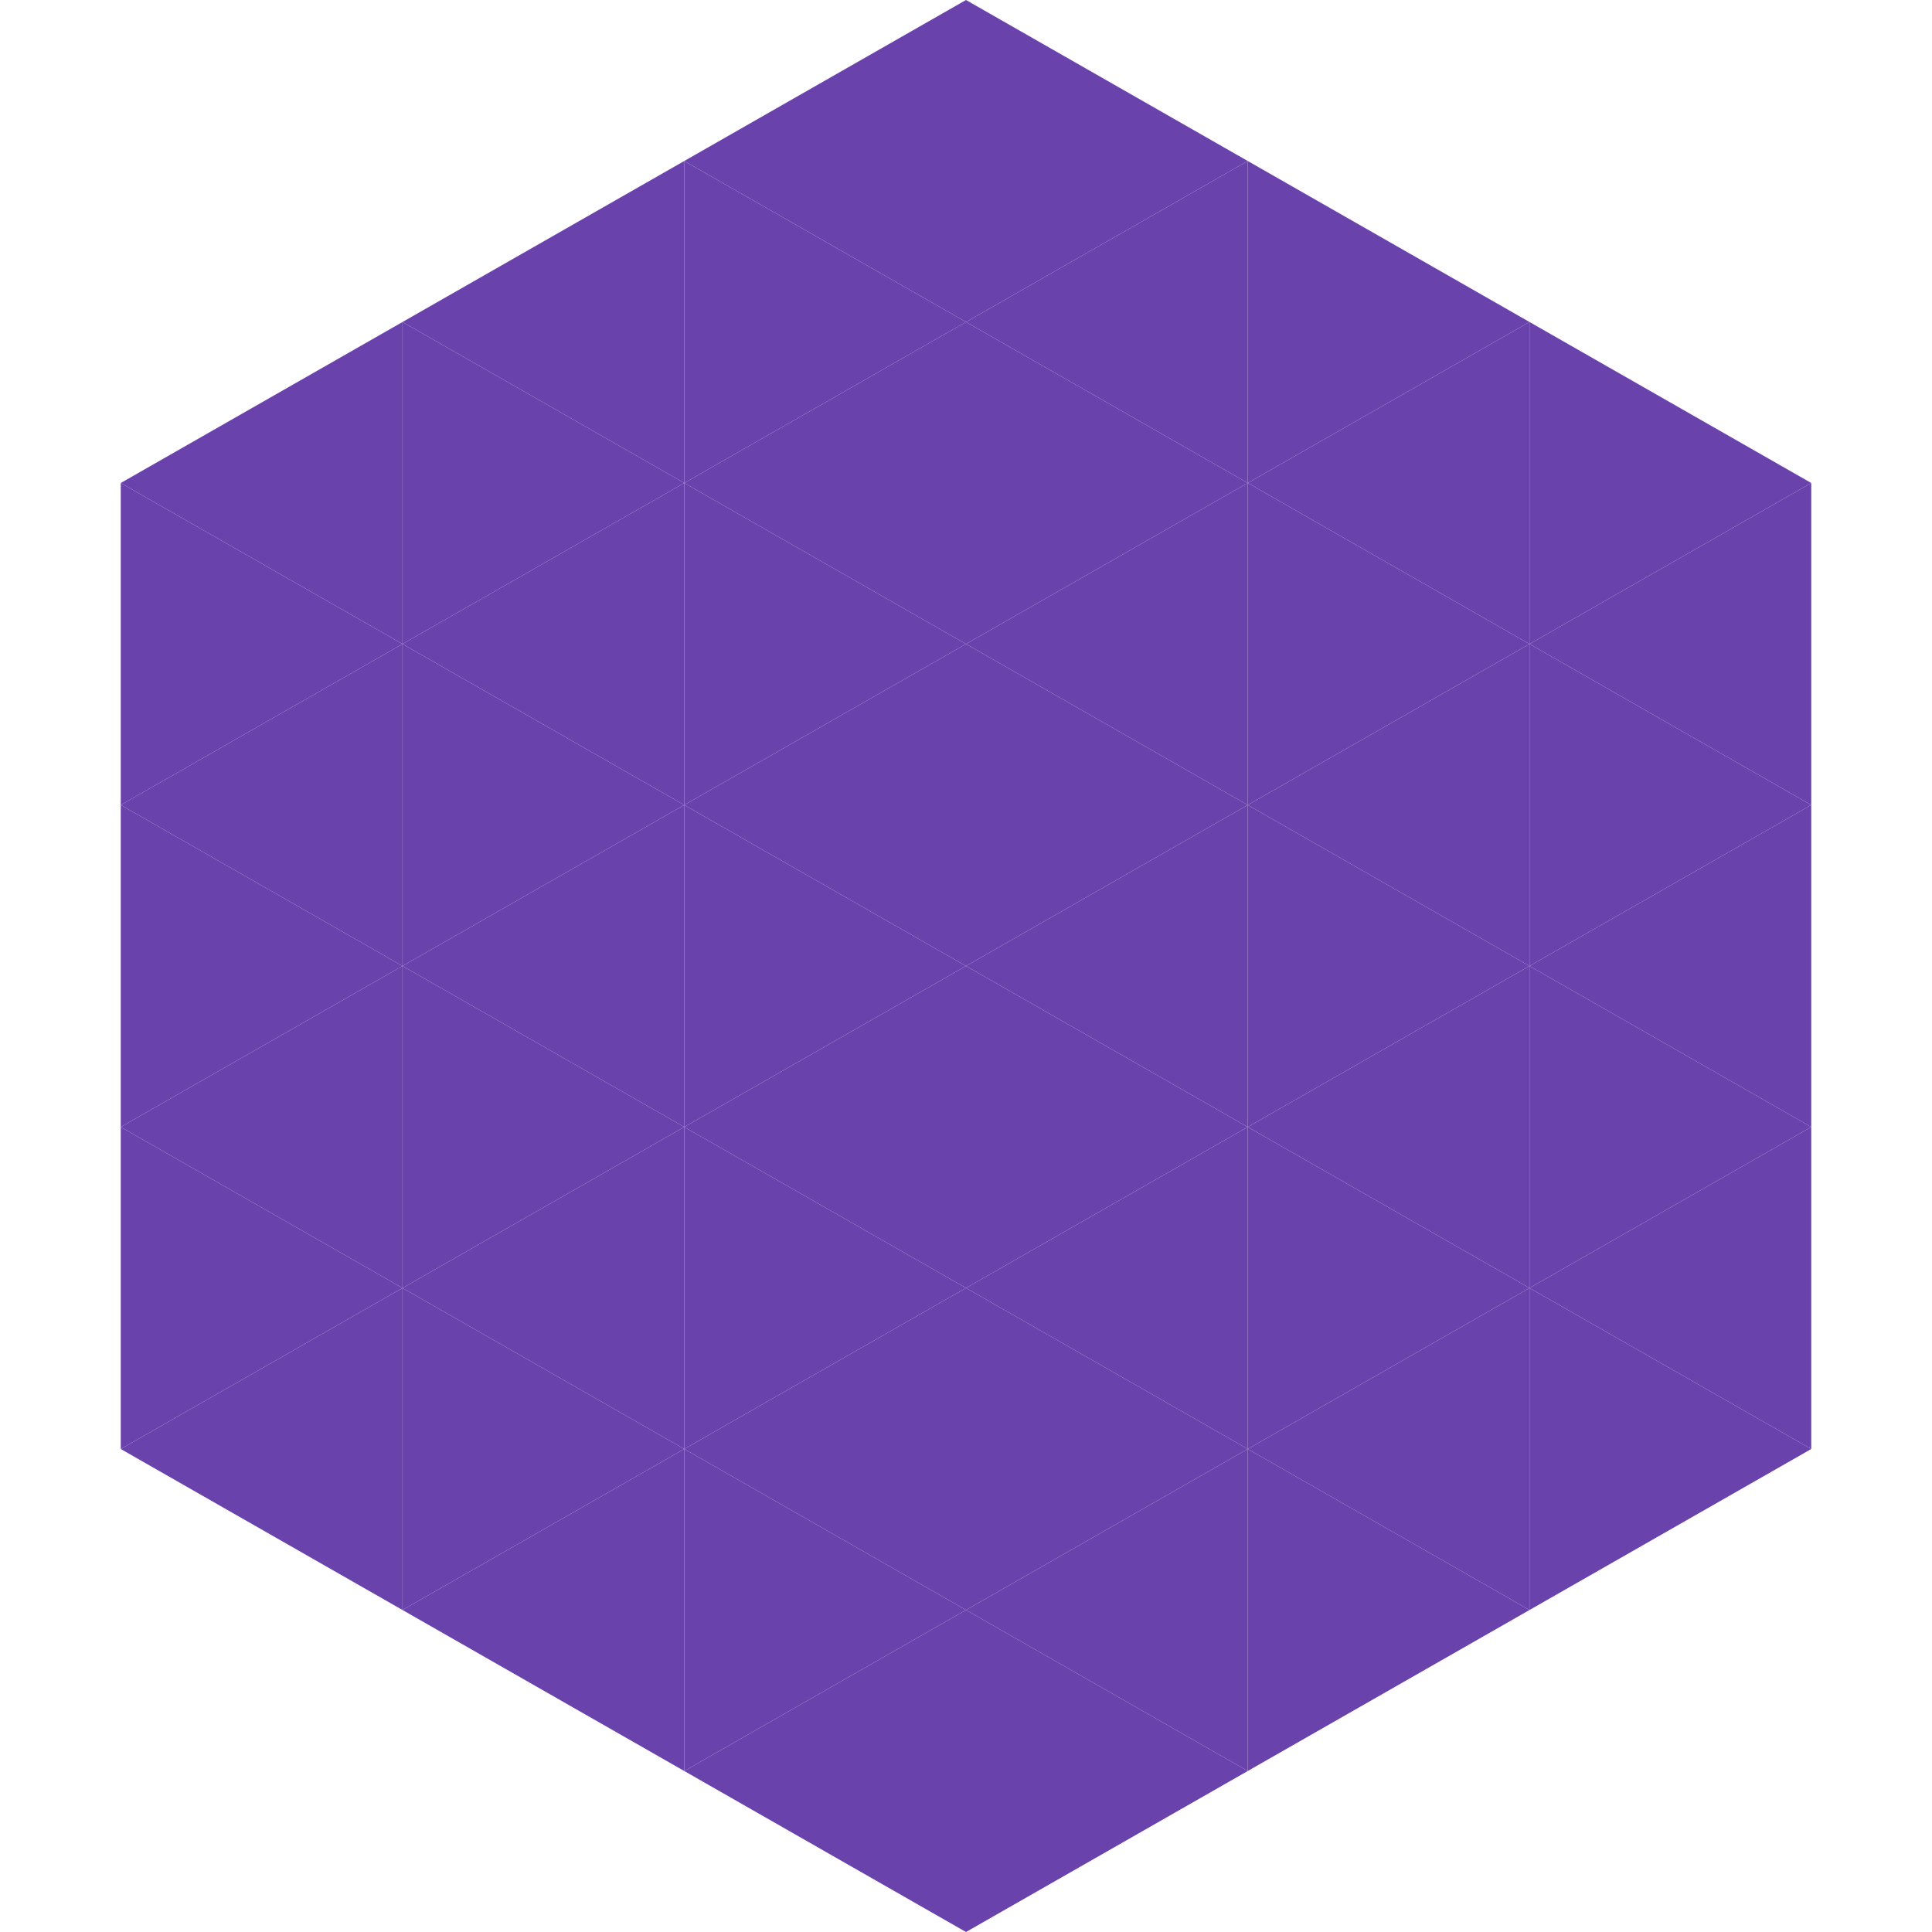
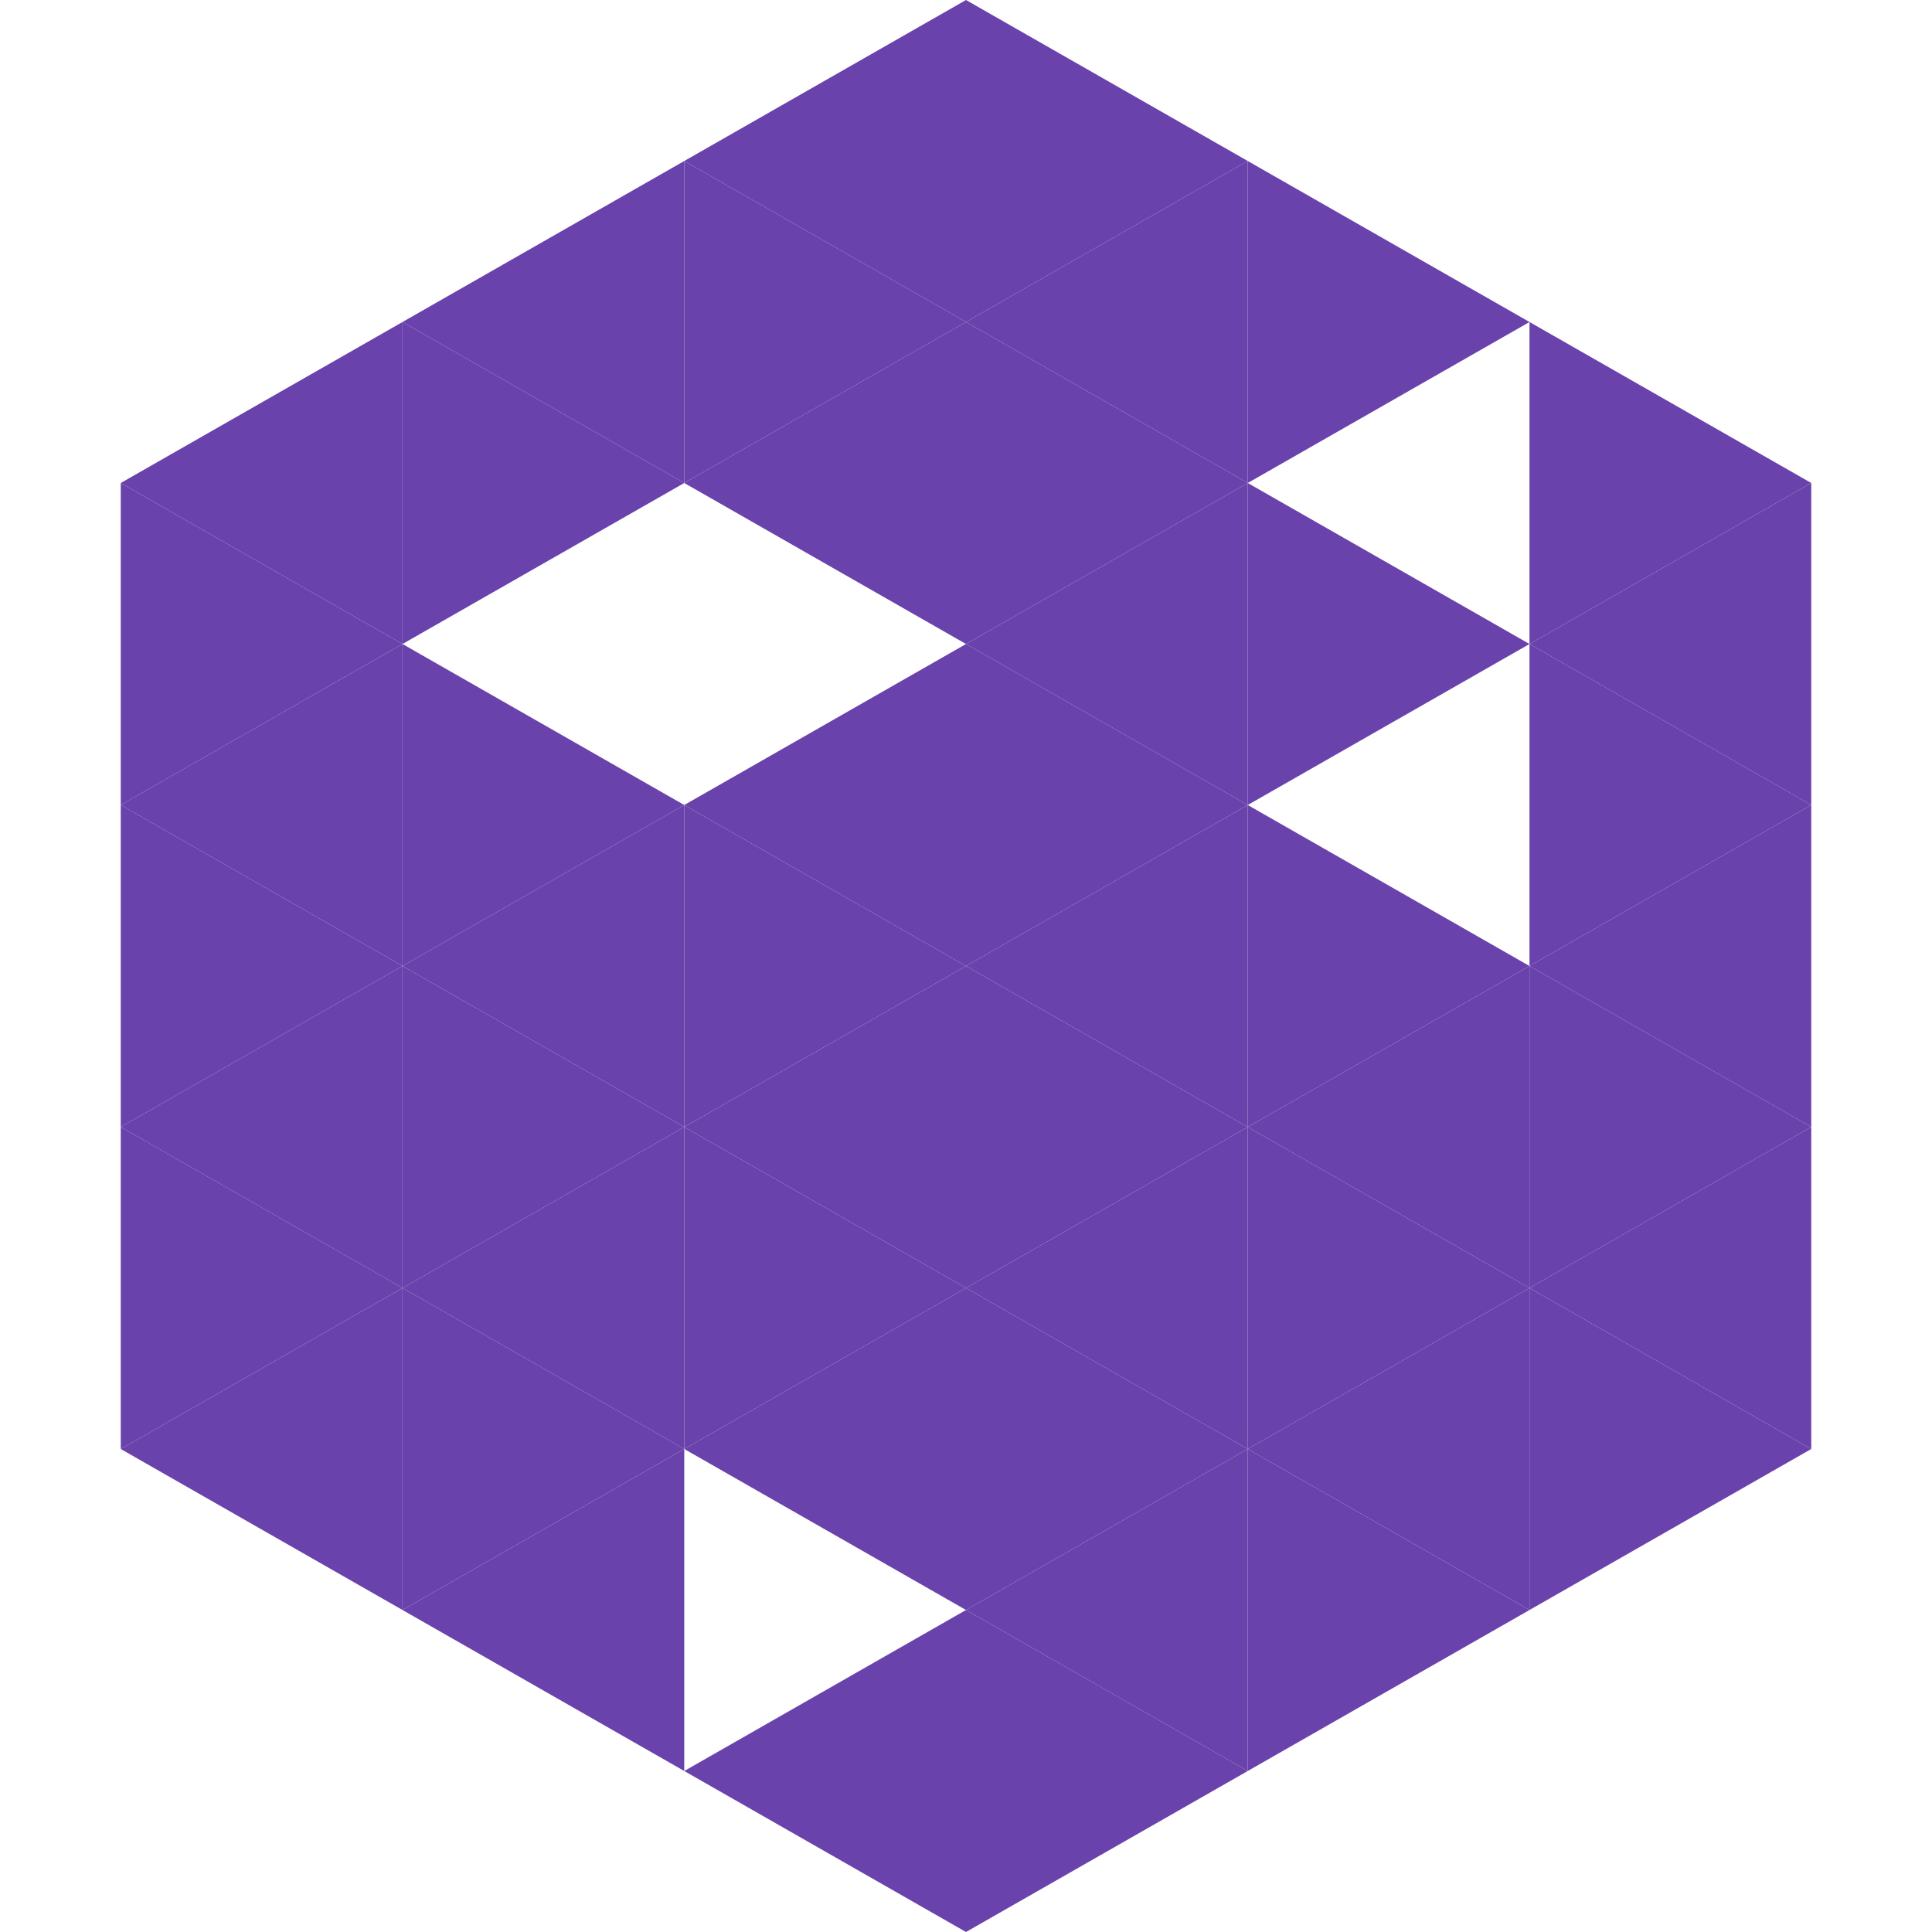
<svg xmlns="http://www.w3.org/2000/svg" width="240" height="240">
  <polygon points="50,40 15,60 50,80" style="fill:rgb(106,66,172)" />
  <polygon points="190,40 225,60 190,80" style="fill:rgb(106,66,172)" />
  <polygon points="15,60 50,80 15,100" style="fill:rgb(106,66,172)" />
  <polygon points="225,60 190,80 225,100" style="fill:rgb(106,66,172)" />
  <polygon points="50,80 15,100 50,120" style="fill:rgb(106,66,172)" />
  <polygon points="190,80 225,100 190,120" style="fill:rgb(106,66,172)" />
  <polygon points="15,100 50,120 15,140" style="fill:rgb(106,66,172)" />
  <polygon points="225,100 190,120 225,140" style="fill:rgb(106,66,172)" />
  <polygon points="50,120 15,140 50,160" style="fill:rgb(106,66,172)" />
  <polygon points="190,120 225,140 190,160" style="fill:rgb(106,66,172)" />
  <polygon points="15,140 50,160 15,180" style="fill:rgb(106,66,172)" />
  <polygon points="225,140 190,160 225,180" style="fill:rgb(106,66,172)" />
  <polygon points="50,160 15,180 50,200" style="fill:rgb(106,66,172)" />
  <polygon points="190,160 225,180 190,200" style="fill:rgb(106,66,172)" />
  <polygon points="15,180 50,200 15,220" style="fill:rgb(255,255,255); fill-opacity:0" />
  <polygon points="225,180 190,200 225,220" style="fill:rgb(255,255,255); fill-opacity:0" />
  <polygon points="50,0 85,20 50,40" style="fill:rgb(255,255,255); fill-opacity:0" />
  <polygon points="190,0 155,20 190,40" style="fill:rgb(255,255,255); fill-opacity:0" />
  <polygon points="85,20 50,40 85,60" style="fill:rgb(106,66,172)" />
  <polygon points="155,20 190,40 155,60" style="fill:rgb(106,66,172)" />
  <polygon points="50,40 85,60 50,80" style="fill:rgb(106,66,172)" />
-   <polygon points="190,40 155,60 190,80" style="fill:rgb(106,66,172)" />
-   <polygon points="85,60 50,80 85,100" style="fill:rgb(106,66,172)" />
  <polygon points="155,60 190,80 155,100" style="fill:rgb(106,66,172)" />
  <polygon points="50,80 85,100 50,120" style="fill:rgb(106,66,172)" />
-   <polygon points="190,80 155,100 190,120" style="fill:rgb(106,66,172)" />
  <polygon points="85,100 50,120 85,140" style="fill:rgb(106,66,172)" />
  <polygon points="155,100 190,120 155,140" style="fill:rgb(106,66,172)" />
  <polygon points="50,120 85,140 50,160" style="fill:rgb(106,66,172)" />
  <polygon points="190,120 155,140 190,160" style="fill:rgb(106,66,172)" />
  <polygon points="85,140 50,160 85,180" style="fill:rgb(106,66,172)" />
  <polygon points="155,140 190,160 155,180" style="fill:rgb(106,66,172)" />
  <polygon points="50,160 85,180 50,200" style="fill:rgb(106,66,172)" />
  <polygon points="190,160 155,180 190,200" style="fill:rgb(106,66,172)" />
  <polygon points="85,180 50,200 85,220" style="fill:rgb(106,66,172)" />
  <polygon points="155,180 190,200 155,220" style="fill:rgb(106,66,172)" />
  <polygon points="120,0 85,20 120,40" style="fill:rgb(106,66,172)" />
  <polygon points="120,0 155,20 120,40" style="fill:rgb(106,66,172)" />
  <polygon points="85,20 120,40 85,60" style="fill:rgb(106,66,172)" />
  <polygon points="155,20 120,40 155,60" style="fill:rgb(106,66,172)" />
  <polygon points="120,40 85,60 120,80" style="fill:rgb(106,66,172)" />
  <polygon points="120,40 155,60 120,80" style="fill:rgb(106,66,172)" />
-   <polygon points="85,60 120,80 85,100" style="fill:rgb(106,66,172)" />
  <polygon points="155,60 120,80 155,100" style="fill:rgb(106,66,172)" />
  <polygon points="120,80 85,100 120,120" style="fill:rgb(106,66,172)" />
  <polygon points="120,80 155,100 120,120" style="fill:rgb(106,66,172)" />
  <polygon points="85,100 120,120 85,140" style="fill:rgb(106,66,172)" />
  <polygon points="155,100 120,120 155,140" style="fill:rgb(106,66,172)" />
  <polygon points="120,120 85,140 120,160" style="fill:rgb(106,66,172)" />
  <polygon points="120,120 155,140 120,160" style="fill:rgb(106,66,172)" />
  <polygon points="85,140 120,160 85,180" style="fill:rgb(106,66,172)" />
  <polygon points="155,140 120,160 155,180" style="fill:rgb(106,66,172)" />
  <polygon points="120,160 85,180 120,200" style="fill:rgb(106,66,172)" />
  <polygon points="120,160 155,180 120,200" style="fill:rgb(106,66,172)" />
-   <polygon points="85,180 120,200 85,220" style="fill:rgb(106,66,172)" />
  <polygon points="155,180 120,200 155,220" style="fill:rgb(106,66,172)" />
  <polygon points="120,200 85,220 120,240" style="fill:rgb(106,66,172)" />
  <polygon points="120,200 155,220 120,240" style="fill:rgb(106,66,172)" />
  <polygon points="85,220 120,240 85,260" style="fill:rgb(255,255,255); fill-opacity:0" />
  <polygon points="155,220 120,240 155,260" style="fill:rgb(255,255,255); fill-opacity:0" />
</svg>